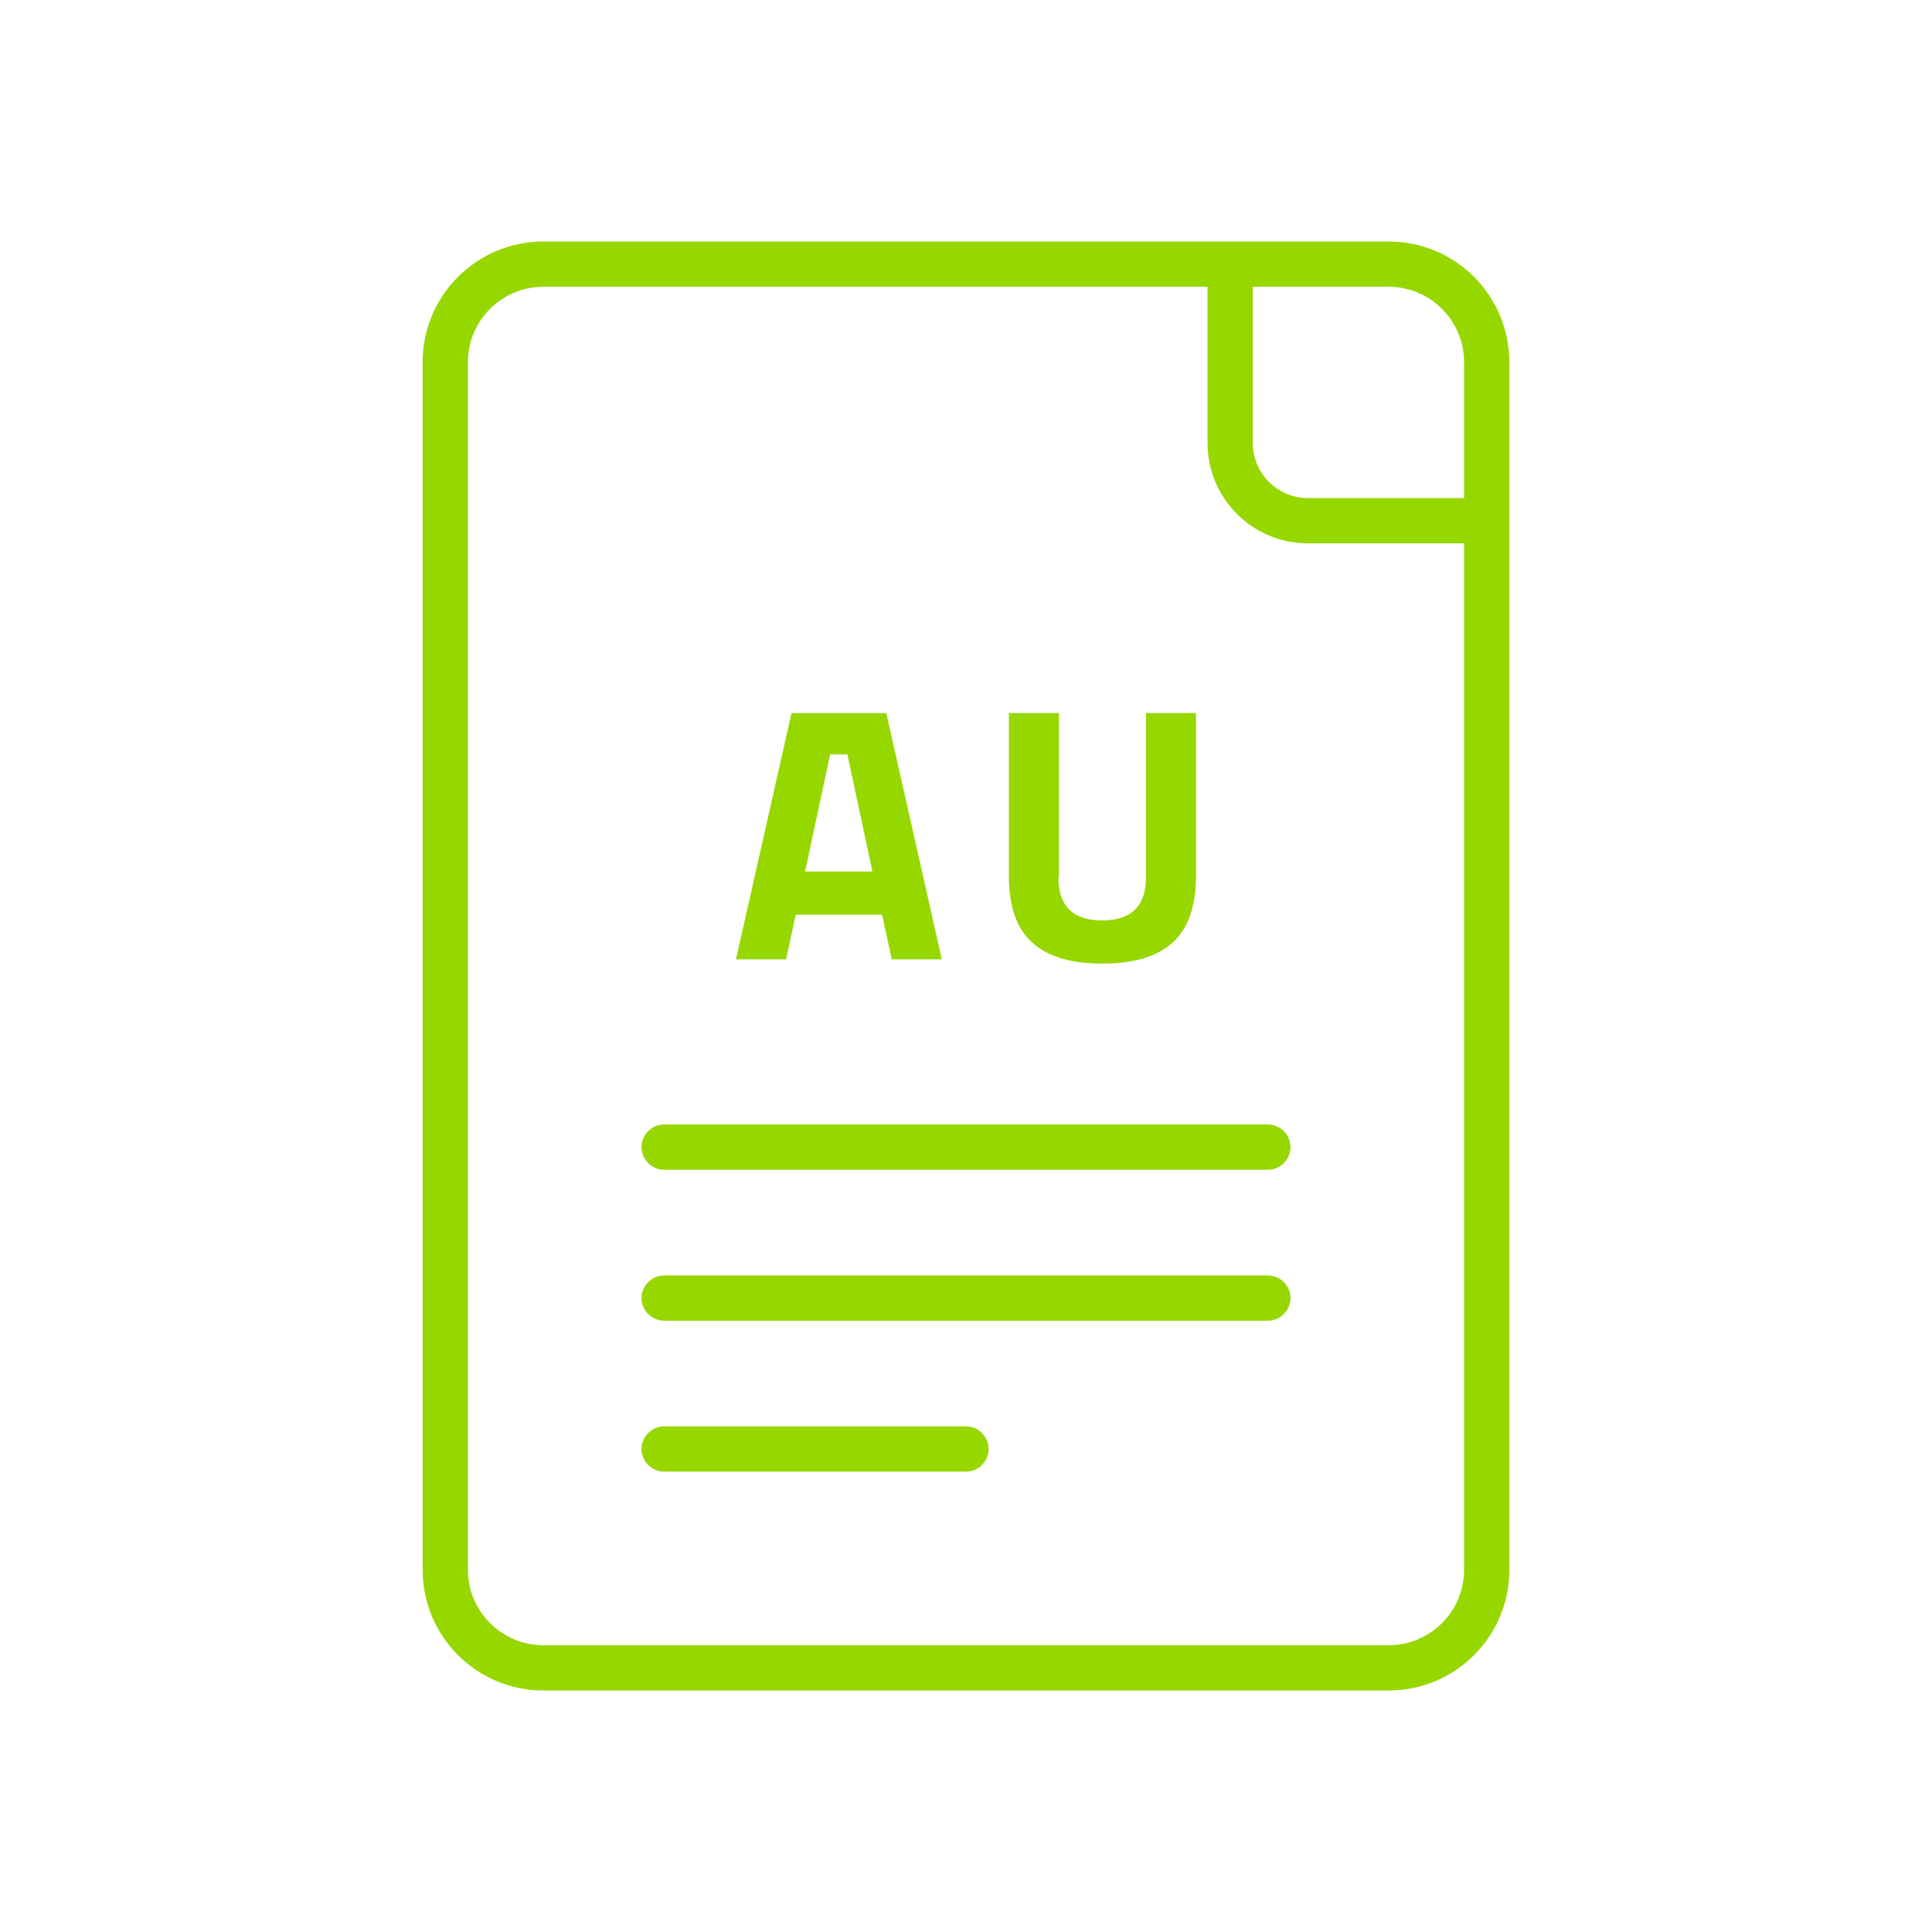
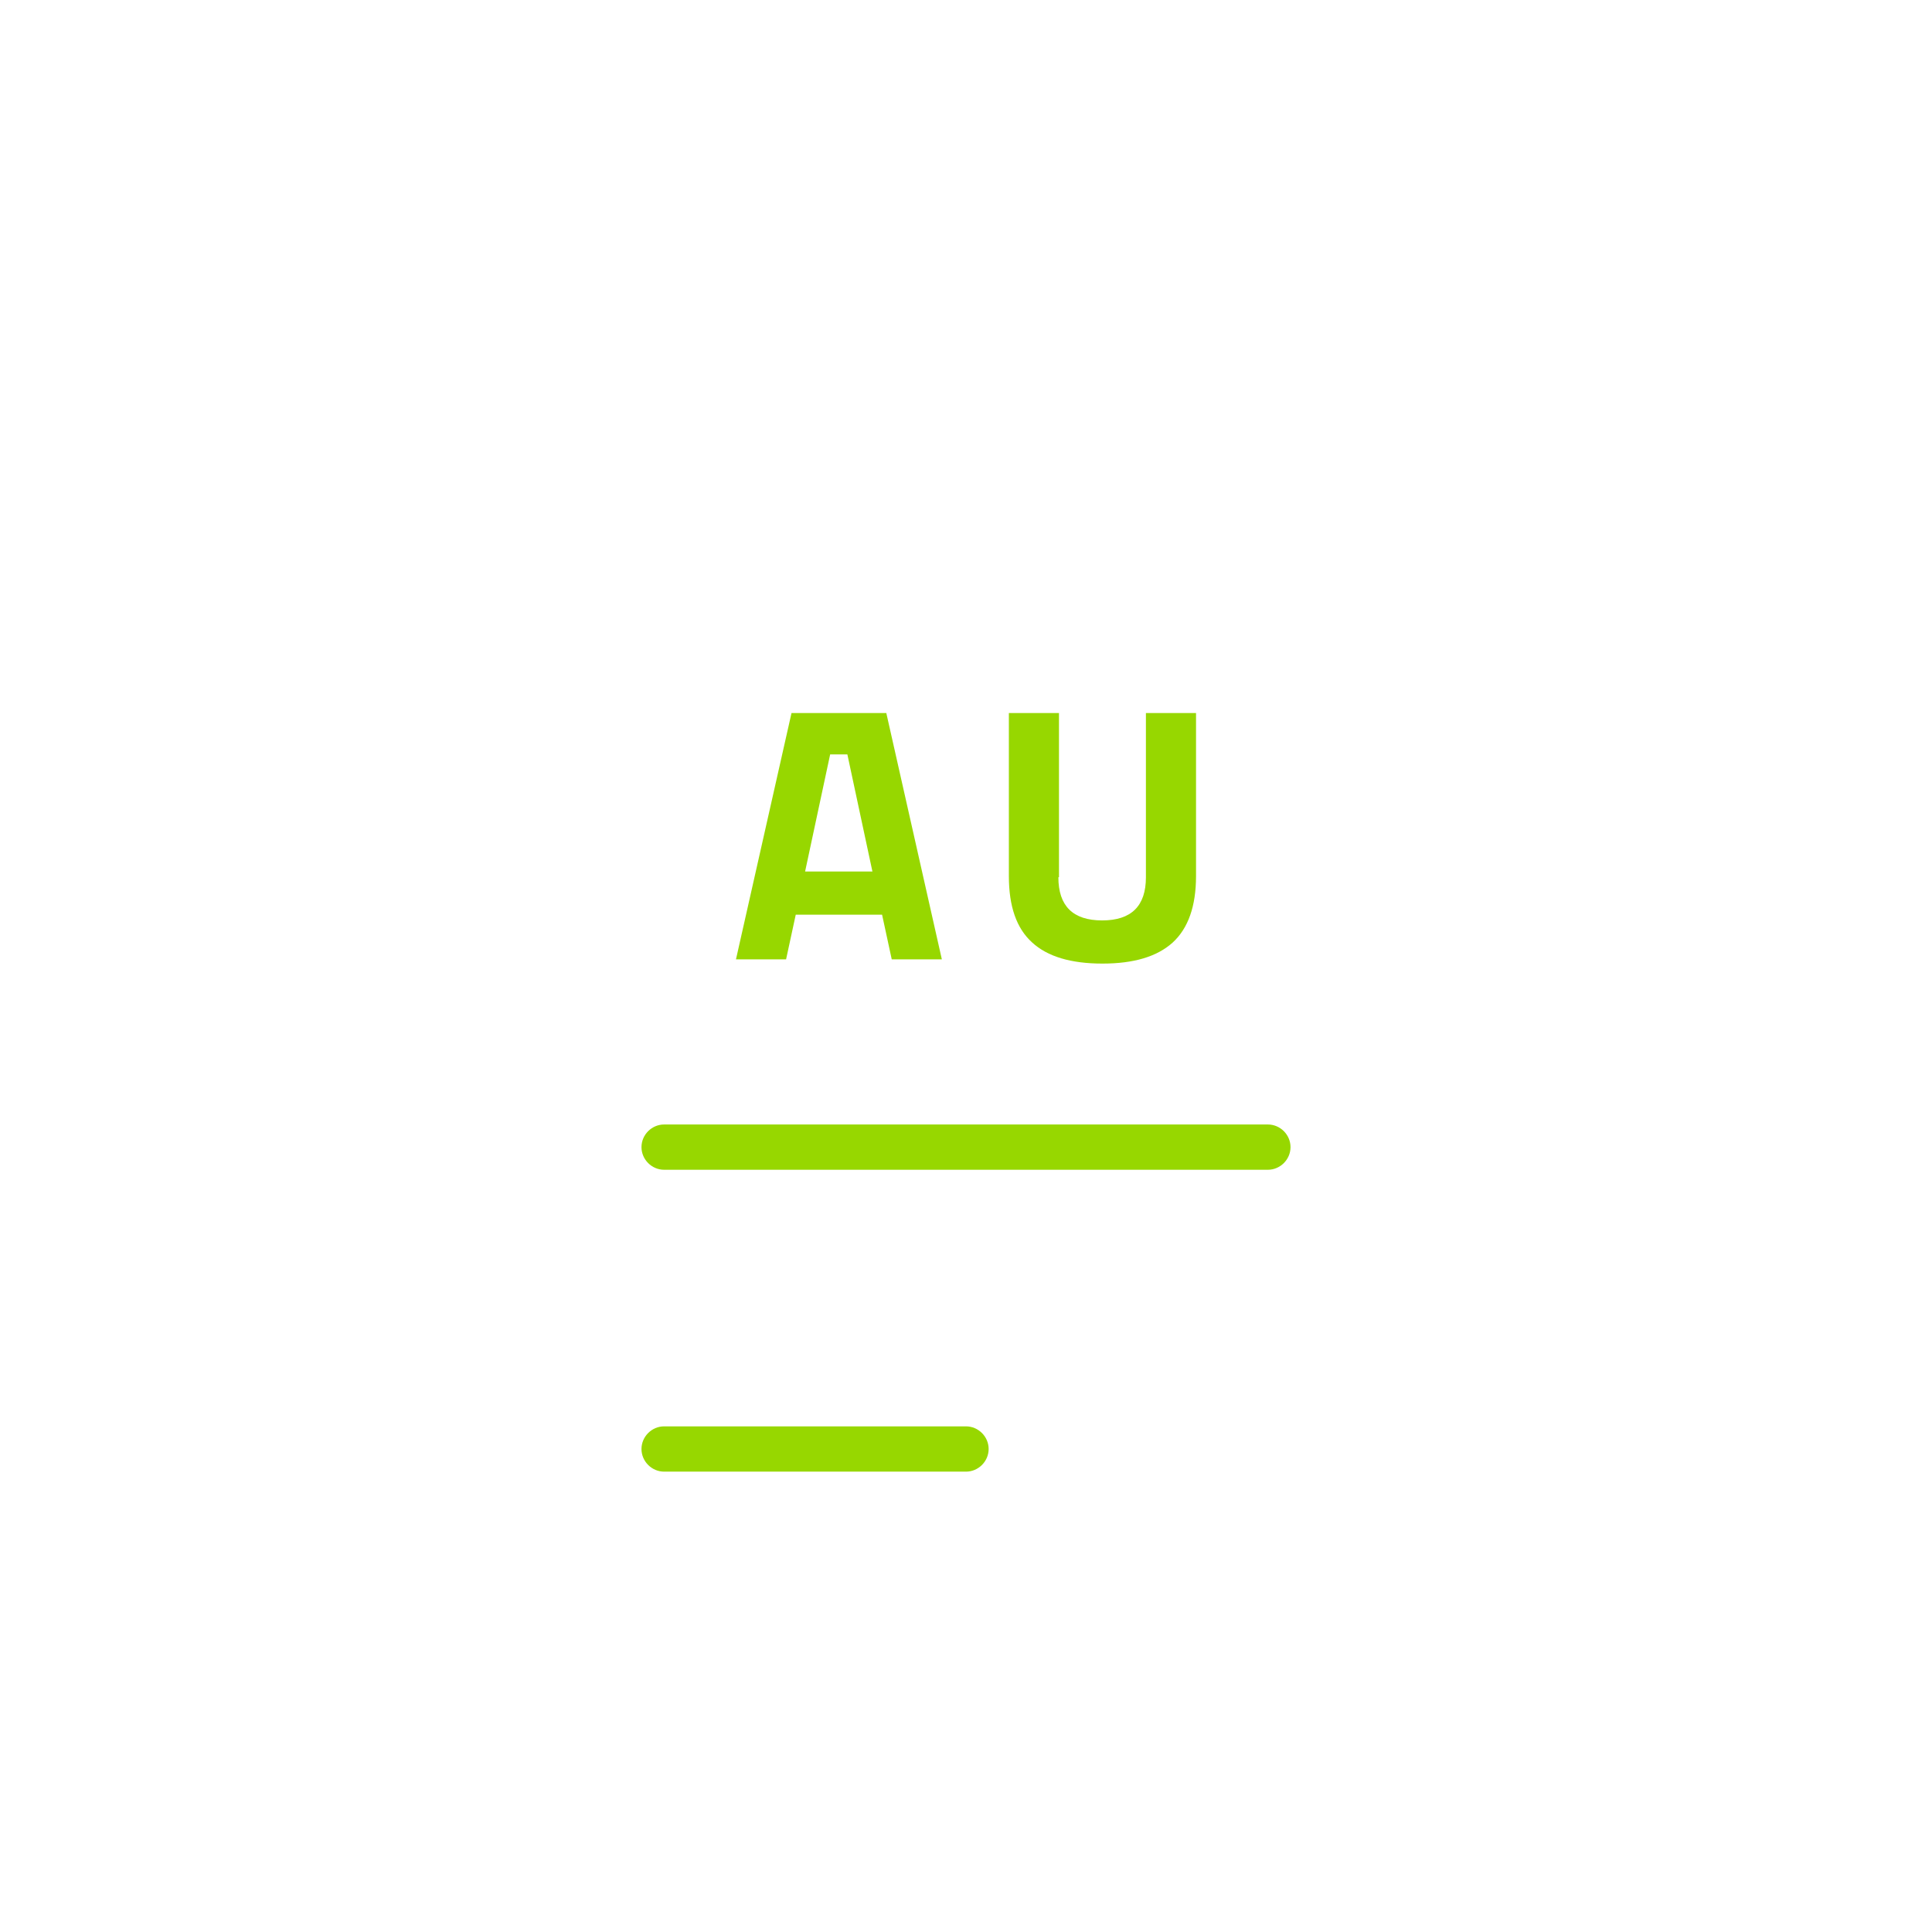
<svg xmlns="http://www.w3.org/2000/svg" id="design" viewBox="0 0 64 64">
  <defs>
    <style>
      .cls-1 {
        fill: none;
      }

      .cls-2 {
        fill: #97d700;
      }
    </style>
  </defs>
  <g id="design-2" data-name="design">
    <g>
      <path class="cls-2" d="M24.38,31.78l1.84-8.16h3.14l1.84,8.16h-1.66l-.32-1.48h-2.86l-.32,1.48h-1.66ZM27.5,24.99l-.83,3.88h2.23l-.83-3.88h-.58Z" />
      <path class="cls-2" d="M35.06,29.06c0,.95.48,1.43,1.45,1.43s1.45-.48,1.45-1.43v-5.44h1.66v5.4c0,1-.26,1.73-.77,2.2-.52.47-1.29.7-2.33.7s-1.82-.23-2.33-.7c-.52-.47-.77-1.2-.77-2.2v-5.4h1.66v5.44Z" />
    </g>
    <g>
      <path class="cls-2" d="M42,38.75h-20c-.41,0-.75-.34-.75-.75s.34-.75.75-.75h20c.41,0,.75.34.75.75s-.34.75-.75.75Z" />
-       <path class="cls-2" d="M42,43.75h-20c-.41,0-.75-.34-.75-.75s.34-.75.75-.75h20c.41,0,.75.34.75.75s-.34.75-.75.75Z" />
      <path class="cls-2" d="M32,48.75h-10c-.41,0-.75-.34-.75-.75s.34-.75.75-.75h10c.41,0,.75.34.75.75s-.34.75-.75.75Z" />
    </g>
-     <path class="cls-2" d="M46,8h-28c-2.21,0-4,1.79-4,4v40c0,2.21,1.79,4,4,4h28c2.21,0,4-1.79,4-4V12c0-2.21-1.79-4-4-4ZM46,9.5c1.38,0,2.5,1.12,2.5,2.5v4.5h-5.17c-1.01,0-1.83-.82-1.83-1.83v-5.17h4.5ZM48.5,52c0,1.38-1.12,2.5-2.5,2.5h-28c-1.38,0-2.5-1.12-2.5-2.5V12c0-1.38,1.12-2.5,2.5-2.5h22v5.17c0,1.84,1.49,3.33,3.33,3.33h5.17v34Z" />
  </g>
-   <rect class="cls-1" x="0" width="64" height="64" />
</svg>